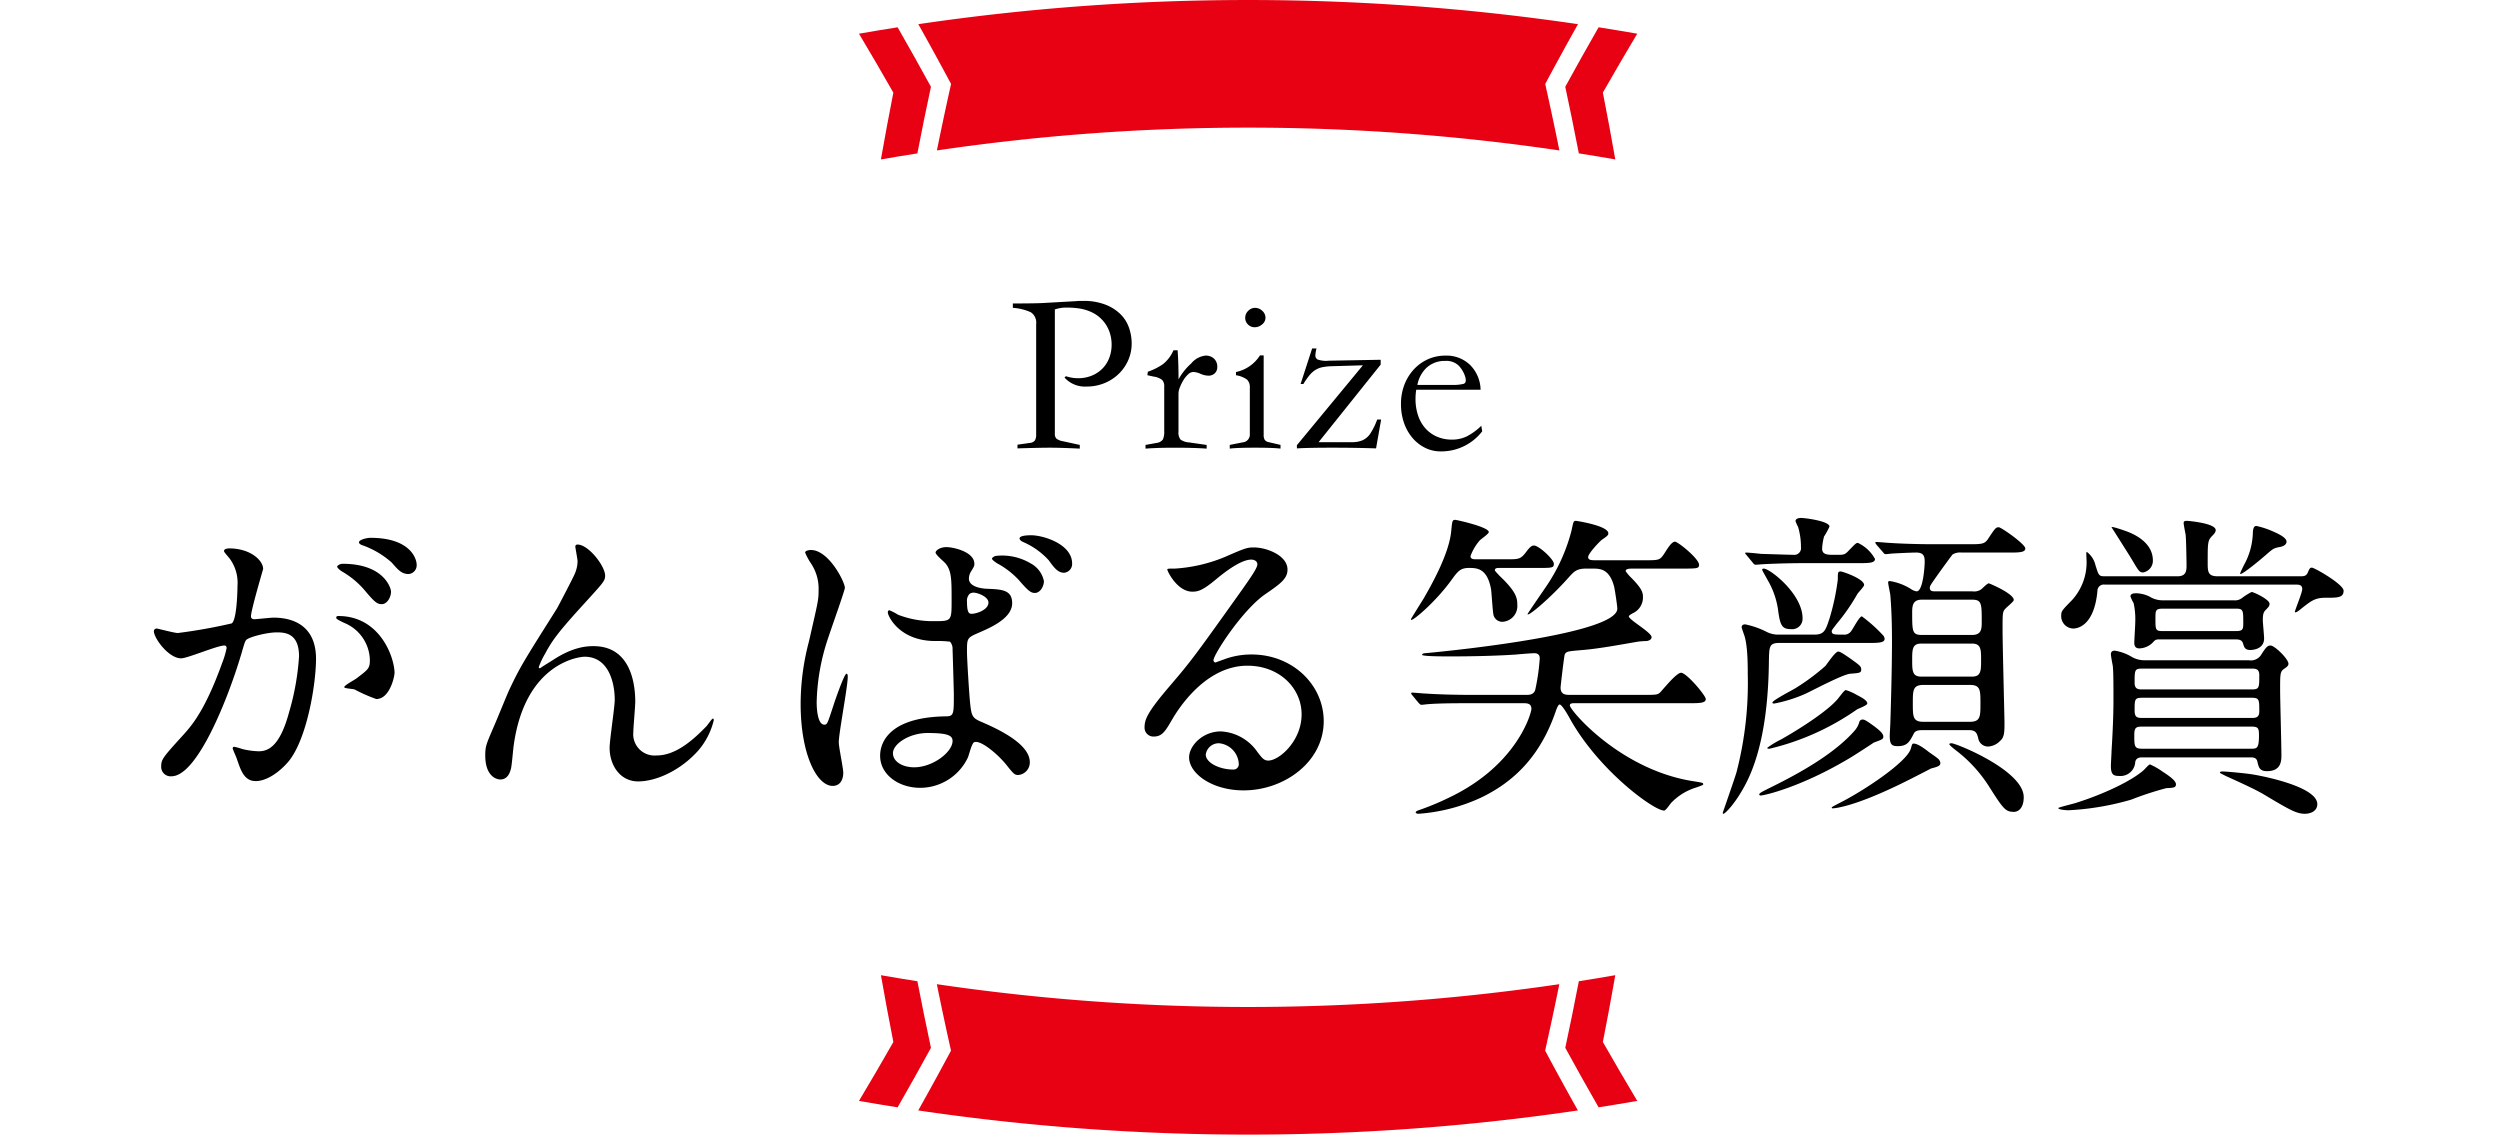
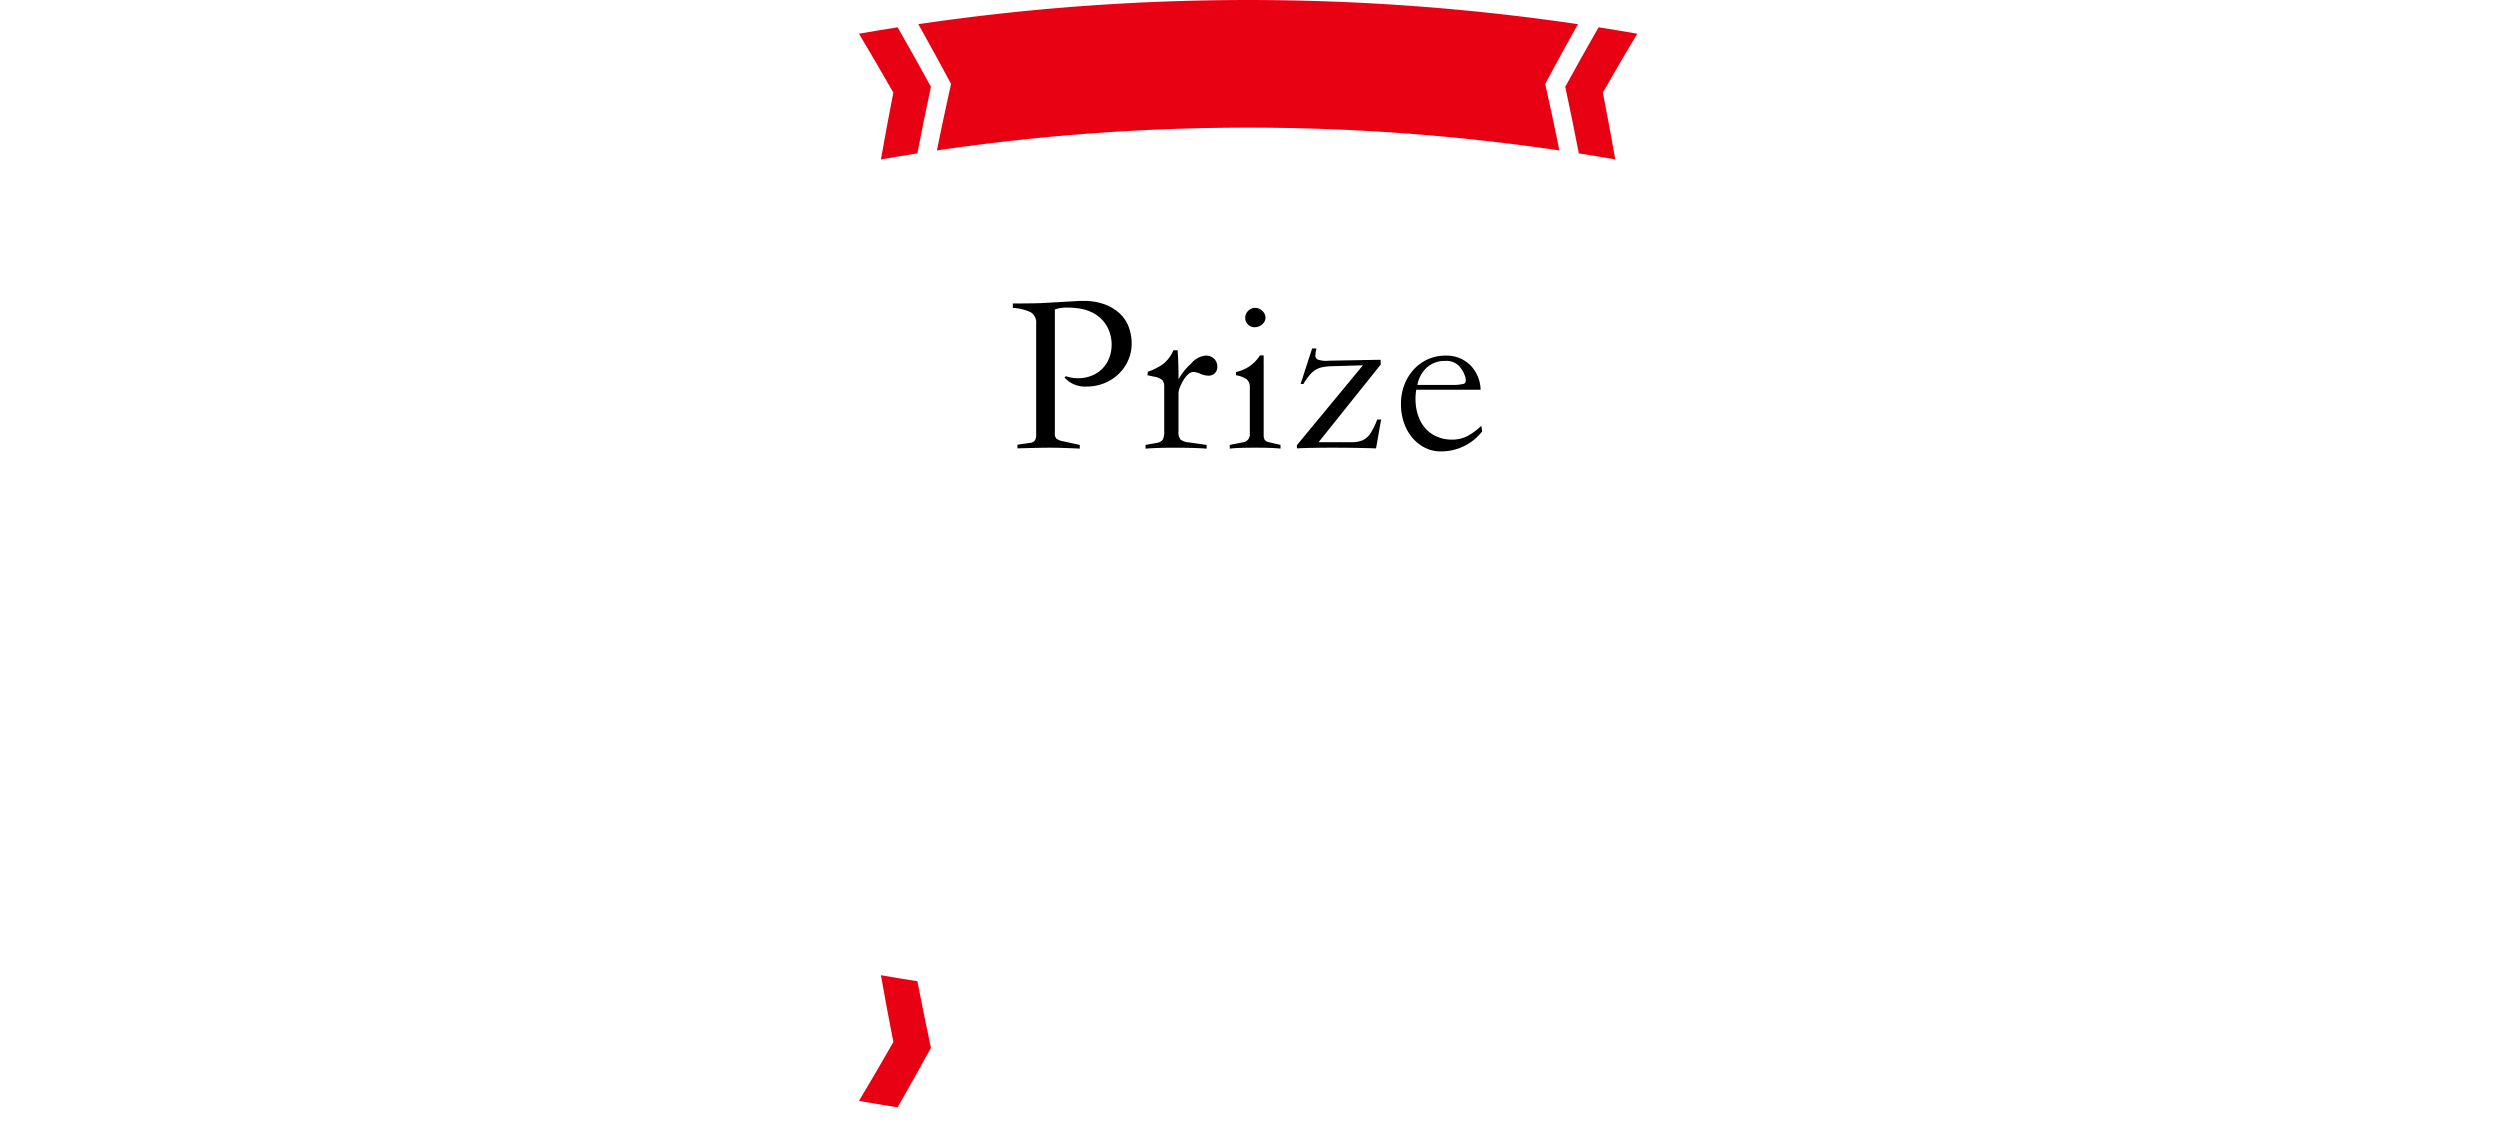
<svg xmlns="http://www.w3.org/2000/svg" width="390" height="177" viewBox="0 0 390 177">
  <g transform="translate(-201 -686)">
-     <path d="M-164.55-20.3c1,0,5.65-2,6.75-2,.3,0,.35.25.35.4a13.441,13.441,0,0,1-.7,2.35c-2.7,7.5-4.8,9.8-6.15,11.3-3,3.3-3.35,3.7-3.35,4.75a1.47,1.47,0,0,0,1.6,1.6c4.05,0,8.9-12.3,10.9-19.1.5-1.7.55-1.9.75-2.15.35-.45,3.2-1.2,4.8-1.2,1.45,0,3.45.25,3.45,3.75a39.751,39.751,0,0,1-1.55,8.7c-1.45,5.4-3.3,6.1-4.75,6.1A12.444,12.444,0,0,1-155-6.15a9.121,9.121,0,0,0-1.25-.35.236.236,0,0,0-.25.25c0,.15.55,1.3.65,1.65.6,1.7,1.1,3.45,2.95,3.45,1.7,0,3.7-1.4,5.1-3.05,2.9-3.5,4.3-12.1,4.3-16.05,0-4.6-2.9-6.4-6.65-6.4-.4,0-2.7.25-2.95.25-.35,0-.55-.15-.55-.45,0-.95,1.9-7.35,1.9-7.4,0-1.3-1.95-3.2-5.3-3.2-.2,0-.8.05-.8.4,0,.15.1.25.85,1.15a6.329,6.329,0,0,1,1.25,4.25c0,.25-.05,5.3-.9,5.9a83.616,83.616,0,0,1-8.4,1.5c-.55,0-3.15-.7-3.3-.7a.441.441,0,0,0-.45.4C-168.8-23.45-166.5-20.3-164.55-20.3Zm33.3,2.25c-.05-2.55-2.35-8.85-8.75-8.85-.15,0-.35,0-.35.3,0,.2.8.55,1.2.75a6.429,6.429,0,0,1,4.05,5.75c0,1.35-.2,1.5-2.05,2.9-.3.25-1.95,1.1-1.95,1.4,0,.2,1.25.25,1.6.35a25.186,25.186,0,0,0,3.4,1.5C-132-13.95-131.25-17.45-131.25-18.05ZM-135-39.1c-.6,0-1.8.3-1.8.7,0,.15.15.35.65.5a13.782,13.782,0,0,1,4.45,2.65c1,1.15,1.55,1.8,2.65,1.8a1.373,1.373,0,0,0,1.25-1.45C-127.8-35.85-128.8-39.1-135-39.1Zm-4.35,4.05c-.45,0-.85.3-.85.45,0,.2.5.6.75.75a13.514,13.514,0,0,1,3.55,2.95c1.55,1.85,1.95,2.15,2.65,2.15.85,0,1.45-1.1,1.45-1.95C-131.8-31.3-132.95-35.05-139.35-35.05Zm36.65-3c-.25,0-.35.15-.35.3,0,.2.35,2,.35,2.3a5.142,5.142,0,0,1-.45,2c-.4.9-2.5,4.9-2.75,5.35-5.1,8.1-5.7,9-7.45,12.7-.35.75-1.95,4.7-2.35,5.6-1.25,2.9-1.4,3.2-1.4,4.65,0,3.25,1.75,3.75,2.35,3.75,1.25,0,1.55-1.3,1.65-1.65.15-.5.35-3.15.45-3.75,1.8-12.8,10.2-13.75,11.05-13.75,3.7,0,4.7,3.95,4.7,6.75,0,1.05-.8,6.3-.8,7.45,0,2.75,1.65,5.25,4.45,5.25,2.95,0,6.8-1.85,9.45-4.9a11.236,11.236,0,0,0,2.35-4.65c0-.15-.05-.25-.15-.25-.15,0-.8,1-1,1.2-2.4,2.5-5,4.55-7.75,4.55A3.328,3.328,0,0,1-94-8.8c0-.7.3-4,.3-4.75,0-2-.35-8.65-6.5-8.65-.95,0-3.15.05-6.4,2.2-.45.3-1.4.85-1.95,1.25-.15,0-.2-.05-.2-.2a13.091,13.091,0,0,1,1-2.1c1.25-2.35,2.45-3.8,6.6-8.35,2.45-2.7,2.75-3,2.75-3.8C-98.4-34.7-101-38.05-102.7-38.05ZM-40.85-7.2c.9-.45,3.5,1.65,4.95,3.4,1.2,1.5,1.35,1.7,1.95,1.7a1.966,1.966,0,0,0,1.8-2c0-2.95-5.25-5.3-7.7-6.35-1.25-.55-1.4-.9-1.6-2.75-.15-1.35-.5-7-.5-8.1,0-2.15,0-2.2,1.85-3s5.2-2.25,5.2-4.6c0-2.1-1.65-2.15-3.85-2.25-.3,0-2.9-.1-2.9-1.6a2.168,2.168,0,0,1,.3-1.05c.5-.8.55-.9.55-1.25,0-1.9-3.35-2.6-4.35-2.6-1.05,0-1.7.55-1.7.85,0,.35,1.35,1.45,1.55,1.7.95,1.15.95,2.55.95,5.7,0,3.3,0,3.3-2.75,3.3a14.963,14.963,0,0,1-5.6-1,8.7,8.7,0,0,0-1.35-.7c-.2,0-.25.2-.25.35,0,.5,1.75,4.45,7.4,4.45a16.583,16.583,0,0,1,2.3.1,1.662,1.662,0,0,1,.4,1.2c.05,1.4.2,6.7.2,7,0,3.1,0,3.45-1.25,3.45C-55.5-11.1-55.5-5.8-55.5-5.1c0,2.95,2.9,5,6.25,5A8.245,8.245,0,0,0-41.8-4.85C-41.65-5.2-41.2-7.05-40.85-7.2Zm-.7-23.15a1.065,1.065,0,0,1,.6-.2c.7,0,2.35.65,2.35,1.55,0,1.15-1.9,1.75-2.6,1.75-.35,0-.75,0-.75-1.9A1.515,1.515,0,0,1-41.55-30.35ZM-48.1-8.65c3.2,0,3.9.4,3.9,1.25,0,1.7-3.05,4.1-6,4.1-1.75,0-3.3-.85-3.3-2.2C-53.5-6.95-50.95-8.65-48.1-8.65ZM-61.95-7.2c0-1.45,1.4-8.65,1.4-10.25,0-.1,0-.45-.2-.45-.35,0-1.85,4.35-2.05,5-.9,2.75-.95,2.95-1.4,2.95-1.2,0-1.2-3.2-1.2-3.5A33.409,33.409,0,0,1-63.6-23.5c.4-1.25,2.6-7.4,2.6-7.8,0-.9-2.5-5.9-5.3-5.9-.3,0-.9.1-.9.4a10.043,10.043,0,0,0,.95,1.75A7.078,7.078,0,0,1-65.1-30.9c0,1.55-.1,1.8-1.5,7.95a38.191,38.191,0,0,0-1.3,9.8c0,7.75,2.5,12.75,5,12.75,1.15,0,1.65-.95,1.65-2.05C-61.25-3.15-61.95-6.45-61.95-7.2Zm30-32.3c-.3,0-1.8,0-1.8.5,0,.1.1.35.55.55a11.591,11.591,0,0,1,4,2.85c.8,1.1,1.4,1.95,2.4,1.95a1.373,1.373,0,0,0,1.25-1.45C-25.55-38.1-30-39.5-31.95-39.5Zm-5.3,3.2c-.4,0-.8.3-.8.45,0,.2.55.55.75.7a13.048,13.048,0,0,1,3.45,2.65c1.5,1.75,1.9,2,2.5,2,.8,0,1.4-1,1.4-1.85A4.024,4.024,0,0,0-32-35.1,8.693,8.693,0,0,0-37.25-36.3ZM5.05-4.35c-.7,0-1-.45-1.7-1.35a7.382,7.382,0,0,0-5.7-3.2C-5.2-8.9-7.3-6.65-7.3-4.85-7.3-2.35-3.75.3,1.2.3,7.55.3,13.7-4.15,13.7-10.5c0-5.65-4.85-10.4-11.25-10.4a12.1,12.1,0,0,0-4.4.8c-.3.1-.95.35-1.25.45-.15,0-.3-.2-.3-.35,0-.85,4.4-7.7,8-10.25,2.4-1.65,3.55-2.45,3.55-3.9,0-2.2-3.25-3.45-5.25-3.45-1.1,0-1.45.15-4.55,1.5A24.244,24.244,0,0,1-9.5-34.3c-1.05,0-1.2,0-1.2.15,0,.25,1.55,3.45,3.9,3.45.85,0,1.55-.15,3.55-1.8.85-.7,3.8-3.2,5.65-3.2.6,0,.95.35.95.7,0,.55-.7,1.6-2.35,3.95C-6.55-20.45-7.05-19.8-10.3-16c-3.55,4.15-3.95,5.25-3.95,6.5A1.378,1.378,0,0,0-12.8-8.1c1.35,0,1.85-.95,2.85-2.65.9-1.55,5.15-8.4,11.75-8.4,5,0,8.45,3.5,8.45,7.6C10.25-7.4,6.75-4.35,5.05-4.35Zm-4.6.5a.828.828,0,0,1-.85.9C-2.55-2.95-4.7-4-4.7-5.3A2.044,2.044,0,0,1-2.6-7.05,3.4,3.4,0,0,1,.45-3.85ZM46.95-34.4c2.4,0,2.65,0,2.65-.65,0-.7-2.35-2.85-3.1-2.85-.3,0-.6.15-1.25,1.05-.85,1.1-1.15,1.1-3,1.1H37.5c-.4,0-.9,0-.9-.5a7.751,7.751,0,0,1,1.4-2.4c.2-.25,1.45-1.05,1.45-1.35,0-.8-5.05-1.9-5.2-1.9-.5,0-.5.15-.65,1.65-.3,3.7-3.3,8.85-4.3,10.6-.25.4-2,3.2-2,3.25,0,.1.05.1.1.1.4,0,3.8-2.85,6.25-6.25.95-1.3,1.35-1.85,2.7-1.85,1.2,0,2.85,0,3.45,3.3.1.65.25,3.55.4,4.1a1.418,1.418,0,0,0,1.4,1,2.454,2.454,0,0,0,2.3-2.65c0-1.05-.15-2.05-2.8-4.55-.25-.3-.7-.7-.7-.85,0-.35.4-.35.7-.35Zm23.7,21.1c1.65,0,2.65,0,2.65-.65,0-.55-3-4.1-3.85-4.1-.75,0-2.85,2.65-3.3,3.1-.4.35-.65.35-2.7.35H52.15c-.65,0-1.5,0-1.5-1.15,0-.2.55-4.9.65-5.15.25-.5.5-.5,2.8-.7,2.5-.2,6-.85,8.6-1.3a13.176,13.176,0,0,1,1.4-.1c.35-.05.75-.25.75-.6,0-.75-3.55-2.7-3.55-3.25,0-.15.45-.4.75-.55a2.7,2.7,0,0,0,1.45-2.5c0-.7-.2-1.3-1.75-2.9a6.517,6.517,0,0,1-.95-1.1c0-.4.65-.4,1.2-.4h7.55c2.4,0,2.7,0,2.7-.6,0-.95-3.3-3.6-3.75-3.6-.5,0-1.1.95-1.6,1.75-.75,1.15-.85,1.15-3.1,1.15H56.15c-.65,0-1.2,0-1.2-.5,0-.55,1.8-2.45,2.15-2.7.8-.55,1-.7,1-1,0-1.2-5-1.95-5.05-1.95-.4,0-.4.15-.7,1.55a27.836,27.836,0,0,1-3.85,8.55c-.4.6-3,4.35-3,4.45,0,.5,3.6-2.55,6.35-5.65.9-1,1.3-1.45,2.8-1.45h.95c1.2,0,2.65,0,3.4,2.8.15.65.5,3.05.5,3.45,0,3.85-24.5,6.45-30,6.95-.2,0-.45.1-.45.25,0,.25,3.45.25,4.15.25,1.2,0,6.25,0,10.6-.3.4-.05,2.35-.2,2.75-.2.85,0,.85.6.85.85a33.228,33.228,0,0,1-.7,4.85c-.1.35-.35.8-1.25.8H36.6c-2.85,0-5.45-.1-6.9-.2-.35,0-1.85-.15-2.2-.15-.05,0-.15,0-.15.1s0,.1.2.35l.95,1.15c.2.2.3.3.45.3.2,0,.9-.1,1.05-.1,1.75-.15,5.15-.15,6.35-.15H44.8c.6,0,1.3,0,1.3.9,0,.55-2.15,8.8-13,13.9a41.017,41.017,0,0,1-4.6,1.9c-.45.15-.45.3-.45.35s.1.2.45.2A27.9,27.9,0,0,0,38.3,1.4c5.8-2.8,9.45-7.2,11.6-13.45.15-.45.4-1.05.6-1.05.35,0,1.25,1.55,1.6,2.2C56.6-2.8,65.2,3.45,66.8,3.45c.3,0,1-1.15,1.2-1.3a9.045,9.045,0,0,1,3.8-2.3c1-.35,1.1-.4,1.1-.5,0-.25-.15-.25-1.35-.45C60.05-2.8,52.1-12.2,52.1-12.95c0-.35.35-.35.8-.35ZM109.2-30.75c-.5,0-.95,0-.95-.55,0-.3.15-.5,1.35-2.2.75-1.05,2.1-2.9,2.2-3a2.232,2.232,0,0,1,1.4-.3h7.3c1.65,0,2.65,0,2.65-.65s-3.75-3.3-4.15-3.3c-.45,0-.6.2-1.65,1.8-.55.85-1,.85-3.2.85H109c-2.85,0-5.45-.1-6.9-.2-.3,0-1.85-.15-2.15-.15-.1,0-.2,0-.2.1s.1.2.2.35l1,1.15c.15.2.25.3.45.3.15,0,.9-.1,1.05-.1.85-.05,2.85-.15,3.7-.15,1.3,0,1.3.8,1.3,1.5,0,.65-.25,4.55-1.25,4.55a2.161,2.161,0,0,1-.95-.4,8.777,8.777,0,0,0-3.2-1.2c-.15,0-.3,0-.3.2,0,.35.35,1.8.35,2.1.2,2.45.25,4.9.25,7.15,0,3-.1,7.75-.25,12.5,0,.35-.1,1.85-.1,2.15,0,1.4.3,1.65,1.25,1.65,1.5,0,1.85-.7,2.5-1.95.25-.55.95-.55,1.5-.55h7.1c1.1,0,1.25.5,1.45,1.25a1.547,1.547,0,0,0,1.7,1.3,2.836,2.836,0,0,0,1.75-.9c.65-.55.65-1.45.65-2.9,0-.5-.3-12.15-.3-14.4,0-2.5,0-2.8.4-3.25.2-.25,1.35-1.15,1.35-1.4,0-1-3.8-2.6-3.9-2.6-.25,0-1.05.85-1.2.95a1.95,1.95,0,0,1-1.35.3Zm-2.3,13.3c-1.4,0-1.4-.95-1.4-2.6,0-1.6,0-2.55,1.4-2.55h7.95c1.4,0,1.4.95,1.4,2.55,0,1.65,0,2.6-1.4,2.6Zm.1-6.5c-1.5,0-1.5-.55-1.5-3.55,0-1.1.15-1.95,1.5-1.95h7.85c1.5,0,1.5.6,1.5,3.55,0,1.1-.1,1.95-1.5,1.95Zm.25,13.55c-1.65,0-1.65-.8-1.65-2.9,0-2,0-2.85,1.65-2.85h7.25c1.65,0,1.65.8,1.65,2.9,0,2,0,2.85-1.65,2.85ZM80.65-35.2c.15.2.25.3.45.3.1,0,1.25-.1,1.45-.1,2-.1,4.45-.15,5.9-.15h8.6c1.65,0,2.65,0,2.65-.65a5.849,5.849,0,0,0-2.65-2.5c-.3,0-.3,0-1.65,1.4-.45.45-.75.45-1.5.45h-.95c-1.2,0-1.5-.35-1.5-1a9.417,9.417,0,0,1,.3-1.85,11.892,11.892,0,0,0,.85-1.55c0-.85-3.75-1.35-4.45-1.35-.45,0-.85.15-.85.5a7.084,7.084,0,0,0,.4.9,10.845,10.845,0,0,1,.45,3.15A1.045,1.045,0,0,1,87-36.45c-.55,0-3.6-.1-5.15-.15-.35-.05-1.9-.2-2.2-.2-.1,0-.2,0-.2.1s.1.15.25.35Zm15.3,15c-1.65-1.15-1.8-1.15-2-1.15-.45,0-1.7,1.9-2,2.25a33.5,33.5,0,0,1-4.65,3.45c-.55.35-3.6,1.9-3.6,2.25,0,.15.15.15.3.15a22.3,22.3,0,0,0,4.8-1.5c1-.45,5.85-3.05,7.05-3.15,1.25-.1,1.7-.1,1.7-.6C97.55-19.05,97.4-19.15,95.95-20.2ZM88.4-26.55c0-3.8-5.1-7.75-6.05-7.75-.05,0-.25,0-.25.2,0,.1.65,1.2.8,1.5a12.718,12.718,0,0,1,1.7,4.9c.3,2.25.6,2.85,2,2.85A1.63,1.63,0,0,0,88.4-26.55Zm19.5,20.7c-.15-.1-1.45-1.15-2.15-1.15-.25,0-.25.05-.45.75C104.75-4.15,97.9.4,94.1,2.3c-1.05.55-1.15.6-1.15.7s.1.1.15.1c.35,0,3.6-.25,12-4.5.3-.15,3.25-1.65,3.3-1.7,1.1-.3,1.5-.4,1.5-.9a1.132,1.132,0,0,0-.5-.75C109.2-4.95,108.1-5.65,107.9-5.85Zm15,7.2c0-4.15-10.55-8.4-11.25-8.4-.1,0-.35,0-.35.15s.7.7.95.9A21.667,21.667,0,0,1,117.4-.45c2.35,3.7,2.65,4.1,4,4.1C121.85,3.65,122.9,3.3,122.9,1.35ZM84.6-24a3.922,3.922,0,0,1-1.75-.4,13.184,13.184,0,0,0-3.4-1.2c-.2,0-.55.05-.55.45,0,.1.25.8.35,1.1.6,1.55.6,4.8.6,6.2A55.412,55.412,0,0,1,78.1-2.55c-.3,1.05-2.15,6.3-2.15,6.35s0,.15.1.15c.25,0,1.85-1.55,3.45-4.6,3-5.7,3.6-13.7,3.65-19.35.05-2.1.05-2.7,1.6-2.7h13.8c1.65,0,2.65,0,2.65-.65a.94.94,0,0,0-.25-.55,23.471,23.471,0,0,0-3.3-2.95c-.4,0-1.4,2-1.7,2.35a1.3,1.3,0,0,1-1.2.5c-1.4,0-1.8,0-1.8-.55,0-.2.55-.8.7-1.05a30.287,30.287,0,0,0,3.25-4.65c.1-.25,1.1-1.2,1.1-1.5,0-.95-3.35-2.1-3.65-2.1-.45,0-.45.15-.45,1.25a36.55,36.55,0,0,1-1.3,6.1c-.6,1.8-.8,2.5-2.35,2.5Zm12.25,9.4a8.057,8.057,0,0,0-1.7-.75c-.2,0-.6.55-1.15,1.25-1.65,2.1-6.8,5.25-8.95,6.45a14.074,14.074,0,0,0-2.15,1.3c0,.15.1.15.35.15a39.714,39.714,0,0,0,13.6-6.1c.2-.15,1.65-.65,1.65-.95C98.5-13.75,97.6-14.2,96.85-14.6Zm2.8,4.95c-1.5-1.1-1.65-1.1-1.9-1.1a.51.51,0,0,0-.5.4,3.43,3.43,0,0,1-.7,1.3C93.5-5.55,88.3-2.55,83.3-.1,81.8.65,81.65.75,81.65.95c0,.1.1.15.2.15.6,0,6.2-1.3,13.5-5.6.65-.35,3.8-2.4,4.15-2.65,1.35-.5,1.5-.55,1.5-.95C101-8.65,100.15-9.25,99.65-9.65ZM141.7-20a3.9,3.9,0,0,1-1.9-.5,7.5,7.5,0,0,0-2.7-1c-.45,0-.6.25-.6.55s.25,1.6.3,1.85c.1,1,.1,2.95.1,5.35,0,3.3-.25,7.05-.3,7.95,0,.35-.1,1.9-.1,2.25,0,1.35.35,1.6,1.3,1.6a2.305,2.305,0,0,0,2.5-2.2c.15-.7.8-.7,1.15-.7h16.8c.4,0,.95,0,1.1.65.2.9.35,1.5,1.5,1.5,2.25,0,2.25-1.65,2.25-2.55,0-1.6-.2-8.65-.2-10.1,0-2.55,0-2.85.6-3.3.45-.3.7-.5.7-.8,0-.75-2.15-2.85-2.8-2.85-.5,0-.75.35-1.4,1.35a1.91,1.91,0,0,1-2,.95Zm16.7,5.85c1.25,0,1.25.25,1.25,2.15,0,1-.65,1-1.25,1h-17c-.8,0-1.2-.1-1.2-1.15,0-1.75,0-2,1.2-2Zm-17-1.3c-.55,0-1.2,0-1.2-1,0-2.05,0-2.25,1.2-2.25h17.05c.55,0,1.2,0,1.2,1,0,2,0,2.25-1.2,2.25Zm0,9.25c-1.25,0-1.25-.35-1.25-2.2,0-1.15.35-1.25,1.25-1.25h17c1.1,0,1.2.25,1.2,1.4,0,2.05-.35,2.05-1.25,2.05Zm11.75-26.9c-1.5,0-1.55-.7-1.55-2.05,0-3.15,0-3.5.65-4.2.3-.3.6-.6.6-.95,0-1.1-4.35-1.45-4.5-1.45-.45,0-.5.15-.5.35,0,.25.25,1.5.3,1.75.1.7.15,4.45.15,4.8,0,.8,0,1.75-1.4,1.75H135.55c-.95,0-.95-.15-1.45-1.7a3.613,3.613,0,0,0-1.35-2.1c-.1,0-.1.15-.05,1.2a8.728,8.728,0,0,1-2.25,6.3c-1.5,1.55-1.7,1.7-1.7,2.4a1.929,1.929,0,0,0,1.85,2.05c.3,0,3.25,0,3.8-5.85a.988.988,0,0,1,1.15-1h29.9c.4,0,.9.05.9.7,0,.55-1.15,3.3-1.15,3.55,0,.15.25.1.75-.3,1.75-1.4,2.35-1.9,4-1.9,1.95,0,2.85,0,2.85-1.1,0-1-4.55-3.6-4.95-3.6-.3,0-.4.2-.65.8-.25.55-.65.55-1.25.55ZM138.7-40.2c-.15-.05-2.1-.75-2.1-.55,0,0,2.8,4.4,3.15,5,1.1,1.85,1.2,2.05,1.8,2.05a1.859,1.859,0,0,0,1.5-1.85C143.05-38.65,139.55-39.9,138.7-40.2Zm5.9,10.85a3.848,3.848,0,0,1-2.1-.6,5.018,5.018,0,0,0-2.05-.5c-.25,0-.9,0-.9.5a6.776,6.776,0,0,0,.5,1.05,11.775,11.775,0,0,1,.25,2.95c0,.5-.15,2.8-.15,3.25,0,.7.4.85.8.85a3.077,3.077,0,0,0,2.25-1.1c.35-.35.6-.3,1.05-.3H156c.65,0,1,.15,1.15.75.15.45.25.9,1.1.9.1,0,2.15,0,2.15-1.8,0-.45-.2-2.45-.2-2.85,0-1.05.15-1.3.5-1.65.4-.4.55-.6.55-.9,0-.7-2.5-1.85-2.8-1.85a10.6,10.6,0,0,0-1.45.9,1.734,1.734,0,0,1-1.3.4Zm0,4.8c-1.15,0-1.15-.2-1.15-1.95,0-1.25,0-1.55,1.15-1.55H156c1.15,0,1.15.25,1.15,2.25,0,.95-.05,1.25-1.15,1.25ZM161.55-40.2a13,13,0,0,0-2.35-.75c-.45,0-.5.5-.55.9a10.95,10.95,0,0,1-1.45,5.3c-.25.55-.65,1.3-.5,1.3.45,0,3.25-2.35,3.65-2.7,1.45-1.25,1.45-1.3,2.4-1.5.35-.05,1.15-.25,1.15-.85C163.9-39.2,162.35-39.85,161.55-40.2ZM144.6-2.6a10.613,10.613,0,0,0-2-1.15c-.2,0-.85.8-1.05.95-1.9,1.65-6.2,3.7-10.5,5.05-.45.15-2.75.7-2.75.8,0,.3,1.4.35,1.6.35a42.521,42.521,0,0,0,9.75-1.65,50.512,50.512,0,0,1,5.5-1.8c1.05-.05,1.5-.05,1.5-.6C146.65-1.25,145.45-2.05,144.6-2.6Zm13.95.4c-.95-.15-3.9-.45-4.7-.45-.3,0-.35.15-.35.2s.75.4.8.45c2.1.95,4.65,2.1,6,2.9,3.95,2.35,5.1,3.05,6.45,3.05.95,0,1.95-.45,1.95-1.5C168.7-.2,160.7-1.85,158.55-2.2Z" transform="translate(393.8 809)" />
    <path d="M-36.612-24.66q1.764,0,2.952-.018t1.8-.054l5.112-.288a4.5,4.5,0,0,1,.558-.036h.558a9.3,9.3,0,0,1,3.456.576,6.913,6.913,0,0,1,2.358,1.494,5.491,5.491,0,0,1,1.332,2.124,7.44,7.44,0,0,1,.414,2.43,6.438,6.438,0,0,1-.54,2.628,6.691,6.691,0,0,1-1.494,2.142,7,7,0,0,1-2.232,1.44,7.213,7.213,0,0,1-2.754.522,4.274,4.274,0,0,1-3.456-1.4l.216-.216A5.7,5.7,0,0,0-26.388-13a5.471,5.471,0,0,0,2.034-.378A4.965,4.965,0,0,0-22.7-14.436a4.816,4.816,0,0,0,1.1-1.656,5.675,5.675,0,0,0,.4-2.16,5.9,5.9,0,0,0-.324-1.944,5.393,5.393,0,0,0-.972-1.71,5.37,5.37,0,0,0-1.638-1.3,6.939,6.939,0,0,0-2.322-.7,12.036,12.036,0,0,0-1.692-.108,5.413,5.413,0,0,0-1.908.288V-4.356a1.066,1.066,0,0,0,.234.774,2.281,2.281,0,0,0,1.026.414l2.628.576v.576q-1.512-.072-2.646-.108t-1.926-.036q-1.548,0-5.148.108v-.576l2.016-.288a1.043,1.043,0,0,0,.72-.4,1.931,1.931,0,0,0,.18-.972V-21.456a1.908,1.908,0,0,0-.846-1.836,7.968,7.968,0,0,0-2.79-.684Zm20.7,22.644v-.576l1.8-.324a1.368,1.368,0,0,0,.918-.54,2.95,2.95,0,0,0,.2-1.3v-6.912a1.487,1.487,0,0,0-.306-1.044,2.736,2.736,0,0,0-1.35-.54l-.972-.216.072-.54a9.664,9.664,0,0,0,2.34-1.17,5.506,5.506,0,0,0,1.656-2.178h.648q.072.972.108,2.106t.036,2.43A9.291,9.291,0,0,1-8.784-15.3a3.376,3.376,0,0,1,2.2-1.224,1.836,1.836,0,0,1,1.386.5A1.7,1.7,0,0,1-4.716-14.8a1.339,1.339,0,0,1-.4,1.044,1.392,1.392,0,0,1-.972.36,3.145,3.145,0,0,1-1.242-.288,2.963,2.963,0,0,0-1.134-.288,1.224,1.224,0,0,0-.81.378,4.059,4.059,0,0,0-.738.918,7.151,7.151,0,0,0-.54,1.1,2.673,2.673,0,0,0-.216.918V-4.68a1.807,1.807,0,0,0,.306,1.242,2.463,2.463,0,0,0,1.314.45l2.772.4v.576q-.972-.072-2.16-.108t-2.556-.036h-.468q-1.26,0-2.34.036T-15.912-2.016Zm21.06,0Q4.572-2.088,3.6-2.124T1.188-2.16q-1.44,0-2.412.036t-1.548.108v-.576l2.016-.4A1.214,1.214,0,0,0,.36-4.284V-11.52a1.634,1.634,0,0,0-.432-1.26A4.01,4.01,0,0,0-1.8-13.464v-.5A5.843,5.843,0,0,0,1.944-16.56H2.52V-4.176a1.5,1.5,0,0,0,.162.792.97.97,0,0,0,.63.36l1.836.432Zm-3.96-21.96a1.6,1.6,0,0,1,1.116.468,1.435,1.435,0,0,1,.5,1.08A1.33,1.33,0,0,1,2.286-21.4a1.746,1.746,0,0,1-1.17.45,1.422,1.422,0,0,1-1.044-.432A1.422,1.422,0,0,1-.36-22.428a1.484,1.484,0,0,1,.468-1.08A1.484,1.484,0,0,1,1.188-23.976ZM20.844-6.552l-.792,4.5q-3.24-.108-6.84-.108-3.636,0-5.508.108v-.5L18-15.012l-4.968.144a8.4,8.4,0,0,0-1.4.162,3.3,3.3,0,0,0-1.062.432,3.905,3.905,0,0,0-.918.828,11.636,11.636,0,0,0-.936,1.35H8.28l1.8-5.544h.684a4.923,4.923,0,0,0-.18,1.08.707.707,0,0,0,.36.648,4.1,4.1,0,0,0,1.764.18l8.064-.144v.756l-9.684,12.1h5.2a4.091,4.091,0,0,0,1.674-.306,2.907,2.907,0,0,0,1.188-1.026,10.931,10.931,0,0,0,1.08-2.2ZM36.36-11.2H26.316a9.694,9.694,0,0,0-.108,1.44,7.987,7.987,0,0,0,.4,2.574,5.714,5.714,0,0,0,1.134,2,5.168,5.168,0,0,0,1.8,1.3A5.785,5.785,0,0,0,31.9-3.42a5.229,5.229,0,0,0,2.3-.5A9.421,9.421,0,0,0,36.468-5.58l.144.864A8.045,8.045,0,0,1,30.1-1.584a5.291,5.291,0,0,1-2.43-.576A6.189,6.189,0,0,1,25.7-3.726a7.367,7.367,0,0,1-1.3-2.34A8.9,8.9,0,0,1,23.94-9a8.211,8.211,0,0,1,.522-2.952,7.457,7.457,0,0,1,1.458-2.394,6.732,6.732,0,0,1,2.2-1.6,6.588,6.588,0,0,1,2.772-.576,5.26,5.26,0,0,1,3.834,1.458A5.66,5.66,0,0,1,36.36-11.2ZM26.5-11.952h5.472a6.626,6.626,0,0,0,1.71-.162q.558-.162.27-1.134a4.342,4.342,0,0,0-.99-1.692,2.738,2.738,0,0,0-2.106-.756,4.148,4.148,0,0,0-2.862,1.008A4.863,4.863,0,0,0,26.5-11.952Z" transform="translate(395.613 758)" />
    <g transform="translate(-103.752 530.145)">
      <g transform="translate(438.753 155.855)">
        <path d="M565.112,179.322a333.173,333.173,0,0,0-97.107,0q1.051-5.186,2.211-10.367-2.5-4.682-5.112-9.329a353.082,353.082,0,0,1,102.91,0q-2.608,4.647-5.112,9.329Q564.06,174.136,565.112,179.322Z" transform="translate(-455.849 -155.855)" fill="#e70112" />
        <path d="M444.781,167.984q-3.017.473-6.028,1,2.732,4.576,5.361,9.19-1.024,5.21-1.939,10.423,2.841-.5,5.688-.942,1-5.2,2.116-10.388Q447.432,172.607,444.781,167.984Z" transform="translate(-438.753 -163.725)" fill="#e70112" />
        <path d="M763.726,168.982q-3.011-.525-6.028-1-2.651,4.622-5.2,9.281,1.113,5.192,2.116,10.388,2.847.446,5.688.942-.915-5.212-1.939-10.423Q760.994,173.558,763.726,168.982Z" transform="translate(-642.318 -163.725)" fill="#e70112" />
      </g>
    </g>
    <g transform="translate(895.162 1018.855) rotate(180)">
      <g transform="translate(438.753 155.855)">
-         <path d="M565.112,179.322a333.173,333.173,0,0,0-97.107,0q1.051-5.186,2.211-10.367-2.5-4.682-5.112-9.329a353.082,353.082,0,0,1,102.91,0q-2.608,4.647-5.112,9.329Q564.06,174.136,565.112,179.322Z" transform="translate(-455.849 -155.855)" fill="#e70112" />
-         <path d="M444.781,167.984q-3.017.473-6.028,1,2.732,4.576,5.361,9.19-1.024,5.21-1.939,10.423,2.841-.5,5.688-.942,1-5.2,2.116-10.388Q447.432,172.607,444.781,167.984Z" transform="translate(-438.753 -163.725)" fill="#e70112" />
        <path d="M763.726,168.982q-3.011-.525-6.028-1-2.651,4.622-5.2,9.281,1.113,5.192,2.116,10.388,2.847.446,5.688.942-.915-5.212-1.939-10.423Q760.994,173.558,763.726,168.982Z" transform="translate(-642.318 -163.725)" fill="#e70112" />
      </g>
    </g>
-     <rect width="390" height="92" transform="translate(201 698)" fill="none" />
  </g>
</svg>